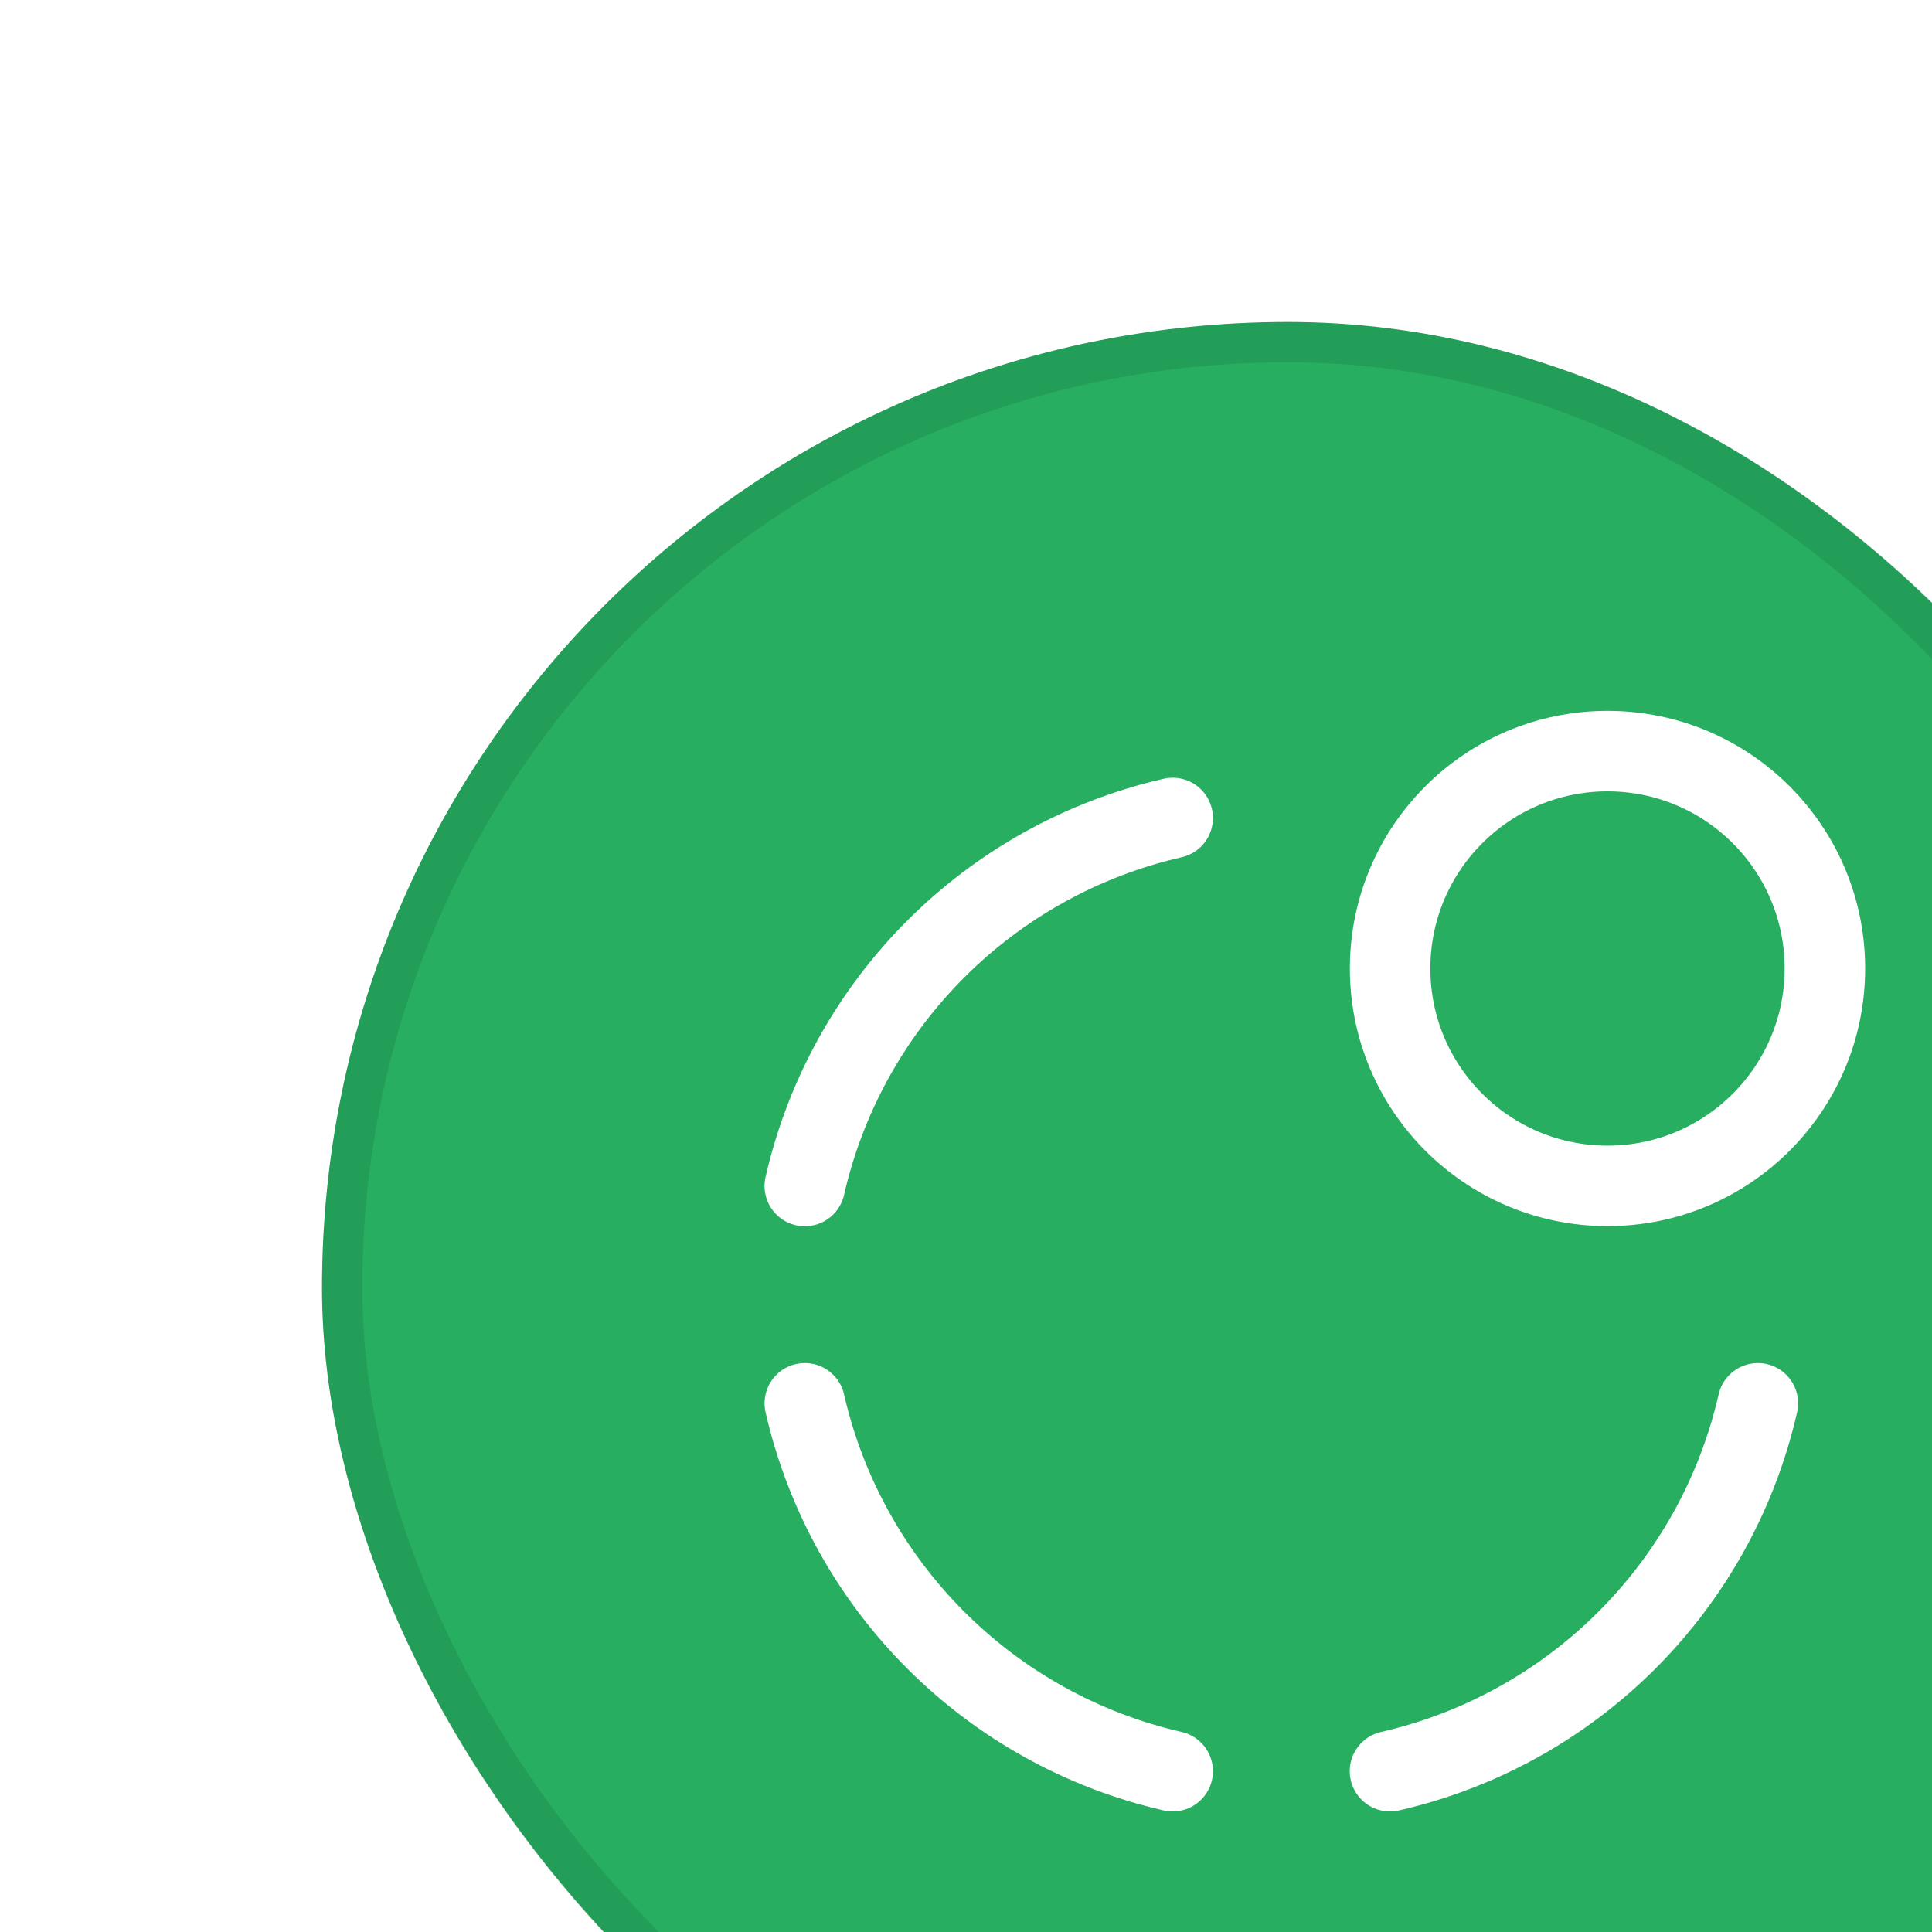
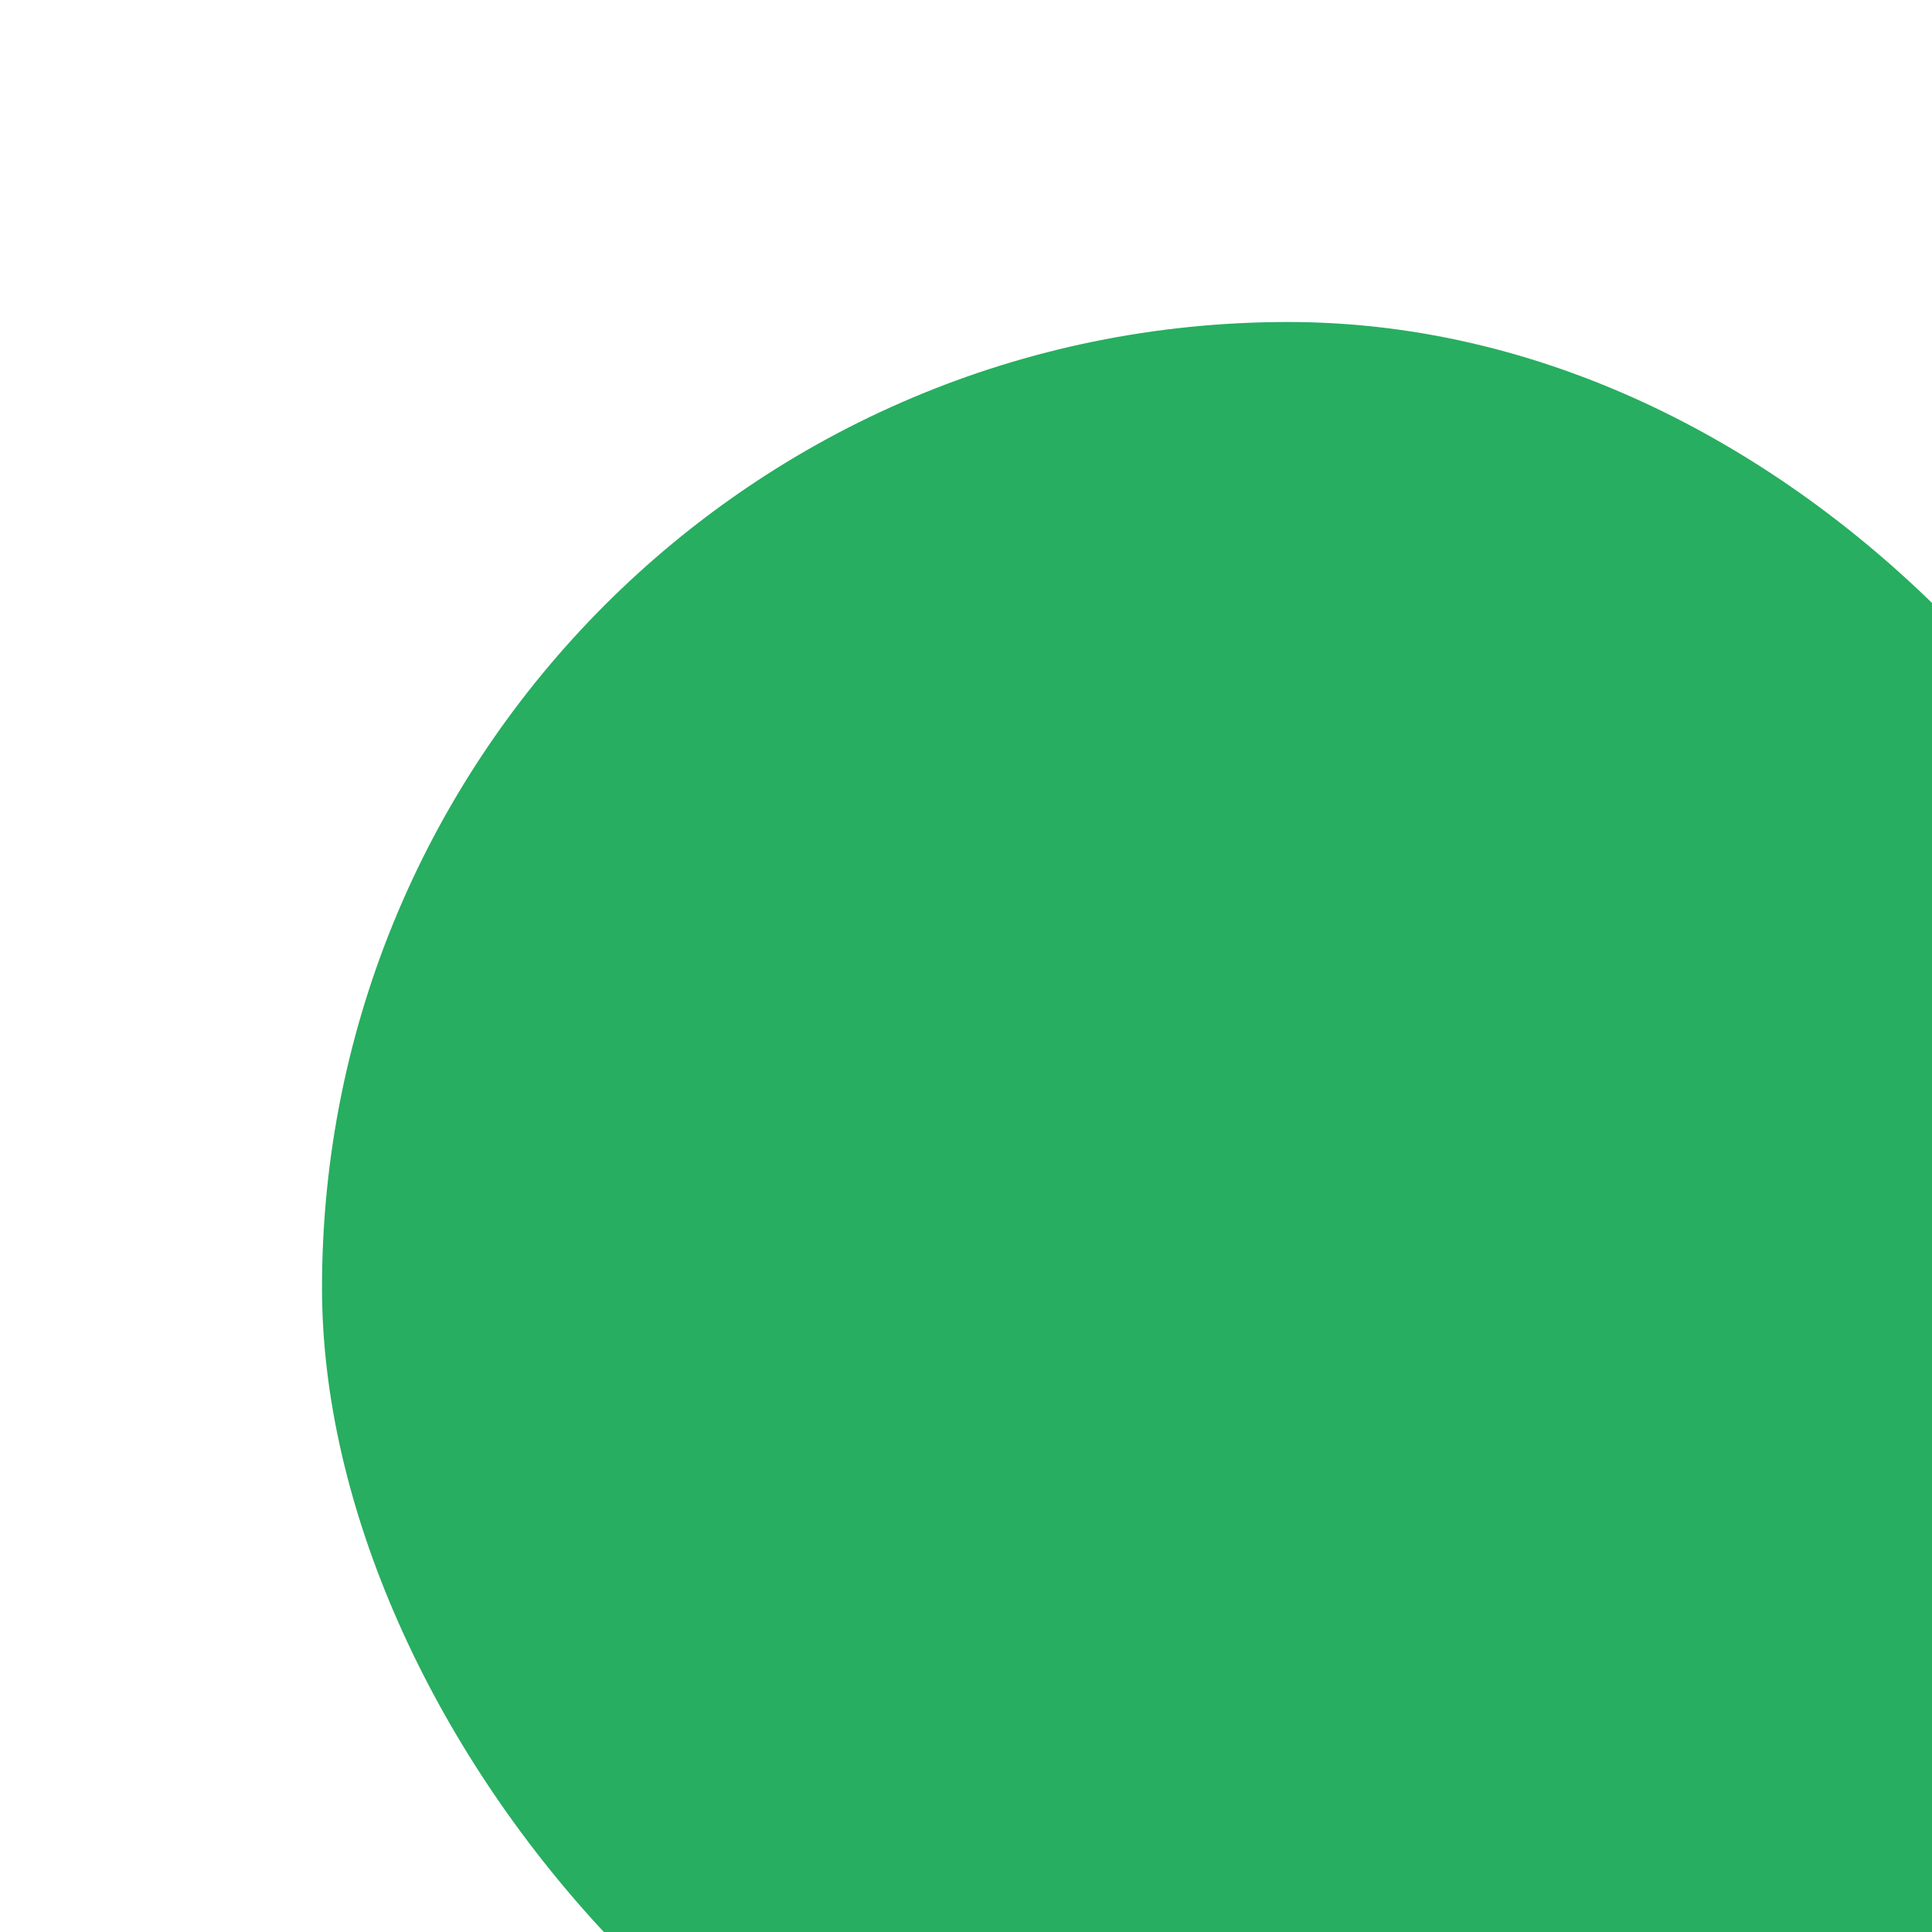
<svg xmlns="http://www.w3.org/2000/svg" width="48" height="48" viewBox="0 0 48 48" fill="none">
  <g filter="url(#filter0_i_31_1192)">
    <rect width="48" height="48" rx="24" fill="#27AE60" />
-     <rect x="0.5" y="0.5" width="47" height="47" rx="23.5" stroke="#002229" stroke-opacity="0.12" />
-     <ellipse cx="31.938" cy="16.062" rx="5.401" ry="5.401" stroke="white" stroke-width="2" stroke-linecap="round" stroke-linejoin="round" />
-     <path d="M26.534 36.005C31.082 34.965 34.634 31.413 35.674 26.865" stroke="white" stroke-width="2" stroke-linecap="round" stroke-linejoin="round" />
-     <path d="M11.995 21.466C13.034 16.916 16.586 13.364 21.135 12.323" stroke="white" stroke-width="2" stroke-linecap="round" stroke-linejoin="round" />
-     <path d="M21.135 36.005C16.587 34.964 13.036 31.413 11.995 26.865" stroke="white" stroke-width="2" stroke-linecap="round" stroke-linejoin="round" />
  </g>
  <defs>
    <filter id="filter0_i_31_1192" x="0" y="0" width="56" height="56" filterUnits="userSpaceOnUse" color-interpolation-filters="sRGB">
      <feFlood flood-opacity="0" result="BackgroundImageFix" />
      <feBlend mode="normal" in="SourceGraphic" in2="BackgroundImageFix" result="shape" />
      <feColorMatrix in="SourceAlpha" type="matrix" values="0 0 0 0 0 0 0 0 0 0 0 0 0 0 0 0 0 0 127 0" result="hardAlpha" />
      <feOffset dx="8" dy="8" />
      <feGaussianBlur stdDeviation="6" />
      <feComposite in2="hardAlpha" operator="arithmetic" k2="-1" k3="1" />
      <feColorMatrix type="matrix" values="0 0 0 0 1 0 0 0 0 1 0 0 0 0 1 0 0 0 0.32 0" />
      <feBlend mode="normal" in2="shape" result="effect1_innerShadow_31_1192" />
    </filter>
  </defs>
</svg>